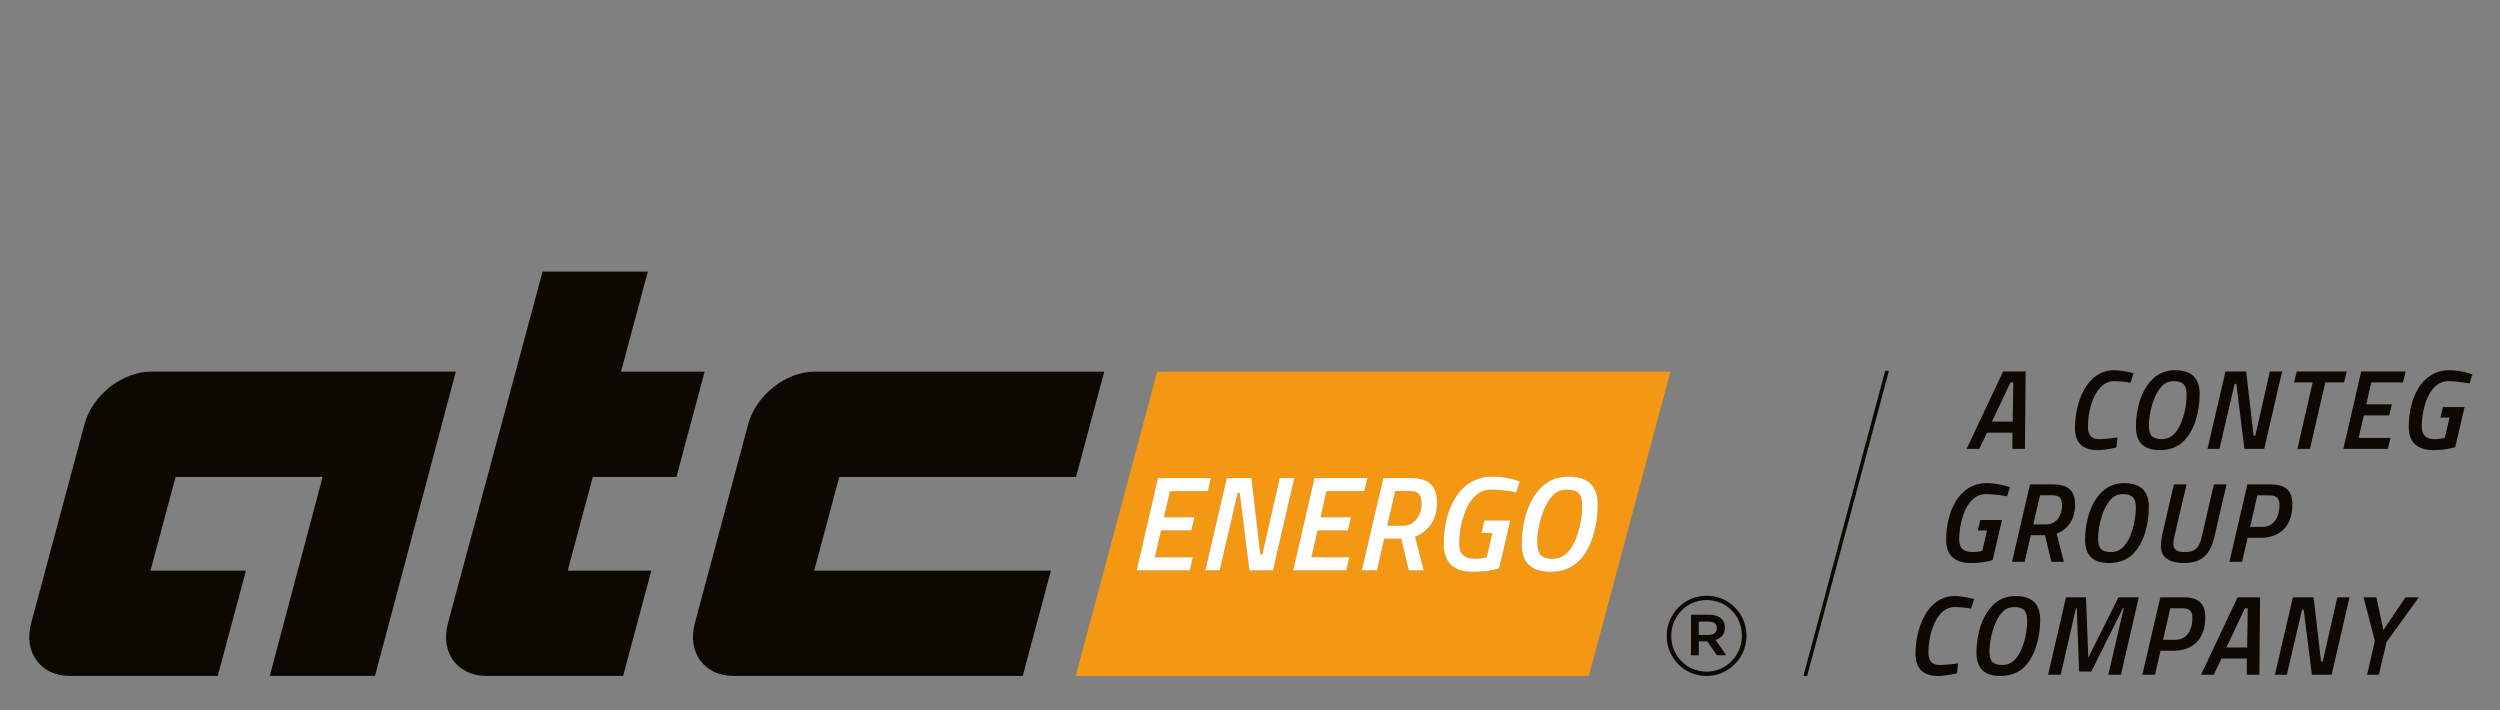
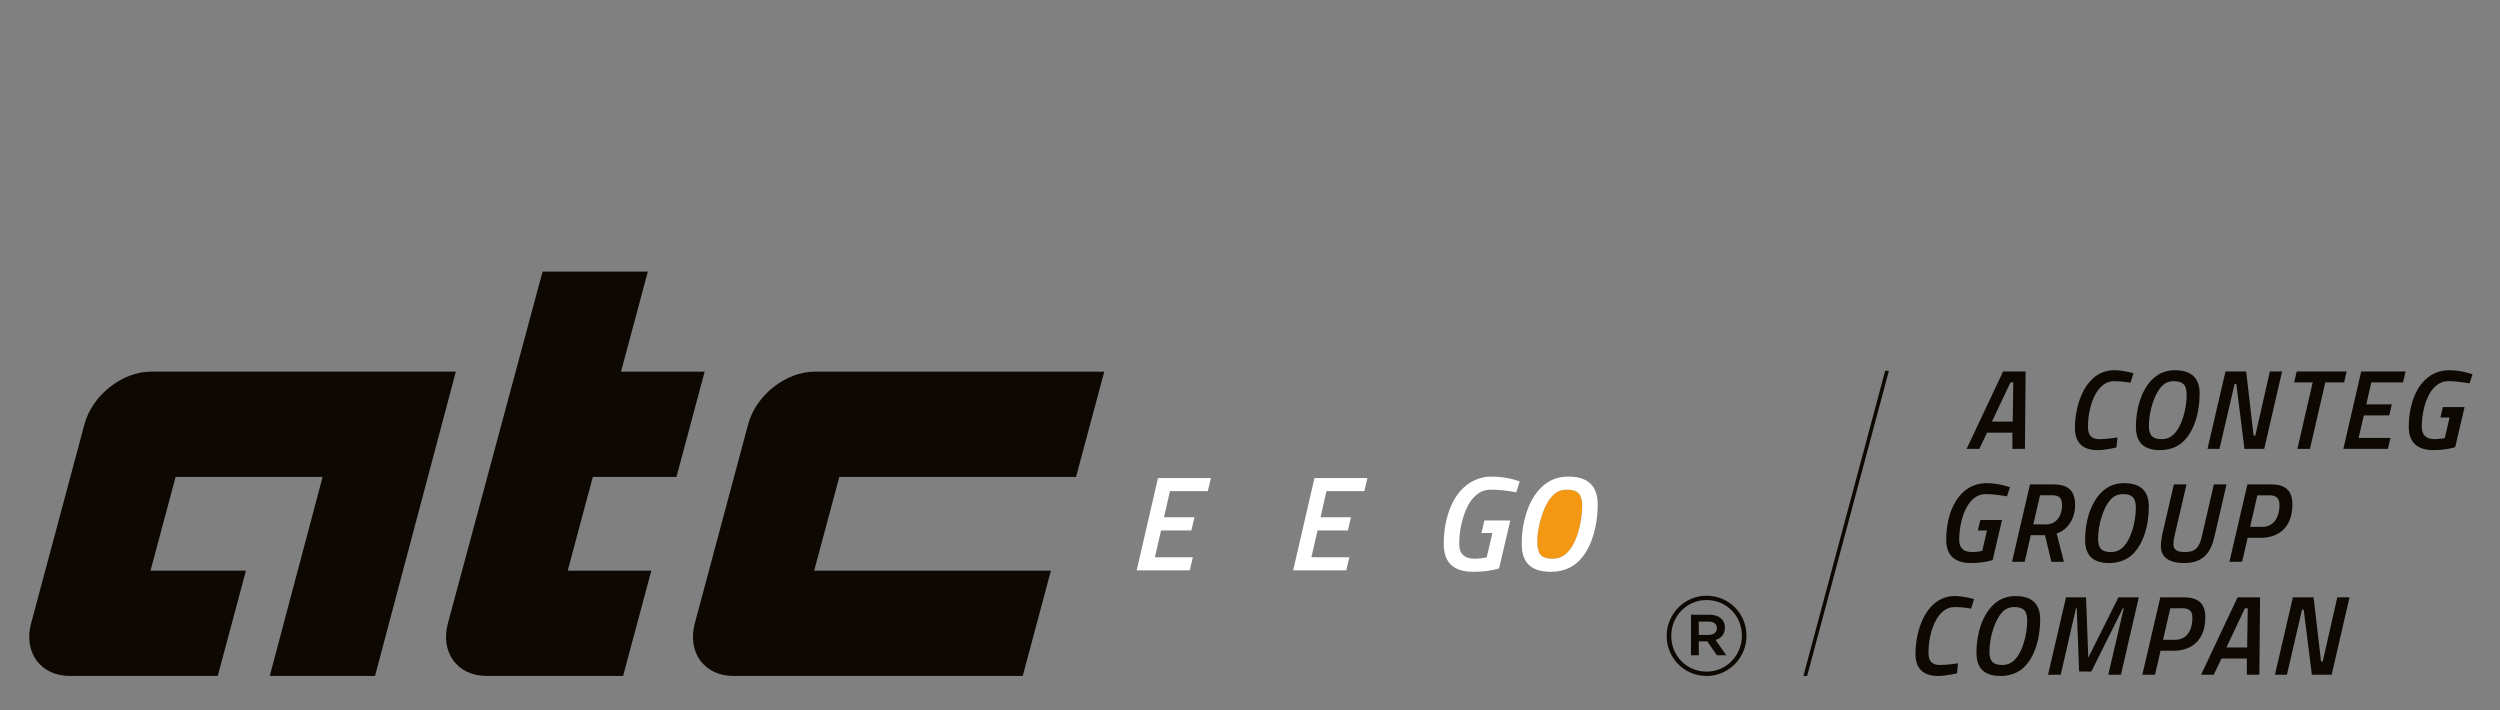
<svg xmlns="http://www.w3.org/2000/svg" xmlns:xlink="http://www.w3.org/1999/xlink" version="1.0" id="Vrstva_2" x="0px" y="0px" width="528px" height="150px" viewBox="0 0 528 150" enable-background="new 0 0 528 150" xml:space="preserve">
  <rect x="0" y="0" width="528" height="150" fill="#808080" stroke="none" />
  <g>
    <defs>
      <rect id="SVGID_1_" x="-26.361" y="25.053" width="580.861" height="150.022" />
    </defs>
    <clipPath id="SVGID_2_">
      <use xlink:href="#SVGID_1_" overflow="visible" />
    </clipPath>
    <path clip-path="url(#SVGID_2_)" fill="#0D0802" d="M158.009,89.607l-11.263,42.03c-1.646,6.141,1.998,11.118,8.134,11.118h61.121   l5.956-22.233h-50.002l5.306-19.799h50l5.96-22.233h-61.119C165.962,78.49,159.653,83.468,158.009,89.607" />
    <path clip-path="url(#SVGID_2_)" fill="#0D0802" d="M31.93,78.49c-6.14,0-12.451,4.978-14.093,11.117l-11.263,42.03   c-1.646,6.141,1.998,11.118,8.137,11.118h31.279l5.956-22.233H31.784l5.306-19.799h31.046l-11.164,42.032h22.231l17.07-64.266   H31.93z" />
    <path clip-path="url(#SVGID_2_)" fill="#0D0802" d="M119.899,120.522l5.305-19.799h17.661l5.958-22.233h-17.661l5.66-21.126   h-22.231l-19.993,74.273c-1.647,6.14,1.998,11.118,8.133,11.118h28.87l5.958-22.233H119.899z" />
-     <path clip-path="url(#SVGID_2_)" fill="#F49712" d="M297.696,103.699h-3.014l-1.707,7.339h3.271c1.214,0,2.181-0.455,2.901-1.366   c0.72-0.91,1.081-1.938,1.081-3.085c0-1.148-0.19-1.915-0.57-2.305C299.28,103.894,298.627,103.699,297.696,103.699" />
    <path clip-path="url(#SVGID_2_)" fill="#F49712" d="M330.991,103.414c-1.129,0-2.044,0.313-2.746,0.938   c-1.099,1.006-1.972,2.518-2.615,4.538c-0.646,2.019-0.968,3.783-0.968,5.29c0,1.508,0.247,2.522,0.739,3.043   c0.492,0.522,1.309,0.782,2.446,0.782c1.139,0,2.105-0.349,2.901-1.052c1.063-0.948,1.897-2.398,2.503-4.351   c0.607-1.955,0.911-3.879,0.911-5.775c0-1.214-0.246-2.085-0.739-2.617C332.93,103.681,332.118,103.414,330.991,103.414" />
-     <path clip-path="url(#SVGID_2_)" fill="#F49712" d="M244.395,78.492l-17.21,64.271h108.381l17.226-64.271H244.395z M251.93,117.694   l-0.654,2.759h-11.207l4.495-19.483h11.179l-0.655,2.757h-7.993l-1.25,5.519h6.428l-0.654,2.788h-6.399l-1.309,5.661H251.93z    M263.877,120.453l-2.048-16.355h-0.427l-3.813,16.355h-3.014l4.521-19.483h5.207l1.875,16.154h0.428l3.668-16.154h3.073   l-4.493,19.483H263.877z M284.982,117.694l-0.653,2.759h-11.208l4.494-19.483h11.179l-0.655,2.757h-7.992l-1.251,5.519h6.428   l-0.654,2.788h-6.4l-1.308,5.661H284.982z M302.149,110.825c-0.902,1.241-1.996,2.079-3.286,2.517l1.821,7.111h-3.158l-1.593-6.685   h-3.583l-1.536,6.685h-3.187l4.523-19.483h5.773c1.896,0,3.299,0.406,4.209,1.223c0.91,0.815,1.366,2.146,1.366,3.995   C303.5,108.037,303.049,109.583,302.149,110.825 M320.225,103.984c-1.896-0.38-3.688-0.57-5.375-0.57   c-1.139,0-2.147,0.371-3.029,1.109c-0.884,0.741-1.58,1.698-2.091,2.873c-1.024,2.353-1.538,4.865-1.538,7.537   c0,2.049,1.102,3.072,3.301,3.072c0.758,0,1.479-0.075,2.161-0.228l0.342-0.056l1.195-5.149h-2.305l0.625-2.646h5.463   l-2.361,10.099c-1.441,0.492-3.271,0.739-5.489,0.739c-4.136,0-6.202-1.954-6.202-5.859c0-3.016,0.522-5.718,1.565-8.106   c1.156-2.579,2.788-4.361,4.893-5.349c1.156-0.529,2.295-0.796,3.412-0.796c2.029,0,3.831,0.257,5.406,0.769l0.768,0.256   L320.225,103.984z M332.769,119.086c-1.441,1.121-3.185,1.68-5.233,1.68c-2.047,0-3.585-0.475-4.608-1.423   c-1.024-0.947-1.536-2.435-1.536-4.465c0-2.466,0.385-4.808,1.152-7.026c0.767-2.219,1.883-3.963,3.342-5.233   c1.461-1.309,3.242-1.963,5.349-1.963c4.133,0,6.2,1.963,6.2,5.889c0,2.579-0.393,5.006-1.181,7.282   C335.467,116.101,334.306,117.854,332.769,119.086" />
-     <path clip-path="url(#SVGID_2_)" fill="#FFFFFF" d="M302.134,102.192c-0.91-0.816-2.313-1.223-4.209-1.223h-5.774l-4.522,19.483   h3.187l1.536-6.687h3.583l1.593,6.687h3.158l-1.822-7.111c1.291-0.438,2.385-1.275,3.287-2.517   c0.899-1.242,1.351-2.788,1.351-4.638C303.5,104.339,303.044,103.008,302.134,102.192 M299.147,109.672   c-0.722,0.911-1.688,1.366-2.901,1.366h-3.271l1.706-7.339h3.015c0.931,0,1.584,0.194,1.962,0.583c0.38,0.39,0.57,1.156,0.57,2.305   C300.229,107.734,299.867,108.762,299.147,109.672" />
    <path clip-path="url(#SVGID_2_)" fill="#FFFFFF" d="M331.233,100.655c-2.106,0-3.888,0.654-5.349,1.963   c-1.458,1.271-2.573,3.015-3.342,5.233c-0.768,2.219-1.152,4.561-1.152,7.026c0,2.03,0.512,3.518,1.536,4.465   c1.023,0.948,2.562,1.423,4.608,1.423c2.049,0,3.791-0.559,5.233-1.68c1.537-1.231,2.698-2.985,3.484-5.26   c0.788-2.276,1.181-4.703,1.181-7.282C337.434,102.618,335.366,100.655,331.233,100.655 M333.251,112.603   c-0.605,1.953-1.439,3.403-2.502,4.352c-0.796,0.702-1.763,1.052-2.901,1.052c-1.138,0-1.954-0.26-2.446-0.782   c-0.492-0.521-0.74-1.534-0.74-3.043c0-1.507,0.323-3.271,0.969-5.29c0.644-2.021,1.517-3.532,2.615-4.538   c0.701-0.625,1.617-0.938,2.746-0.938c1.127,0,1.938,0.267,2.432,0.798c0.494,0.531,0.74,1.403,0.74,2.616   C334.163,108.725,333.859,110.648,333.251,112.603" />
    <polygon clip-path="url(#SVGID_2_)" fill="#FFFFFF" points="251.93,117.694 251.275,120.453 240.068,120.453 244.563,100.97    255.742,100.97 255.087,103.727 247.094,103.727 245.844,109.245 252.271,109.245 251.617,112.033 245.218,112.033    243.909,117.694  " />
-     <polygon clip-path="url(#SVGID_2_)" fill="#FFFFFF" points="263.877,120.453 261.829,104.098 261.402,104.098 257.59,120.453    254.576,120.453 259.098,100.97 264.304,100.97 266.18,117.124 266.607,117.124 270.275,100.97 273.349,100.97 268.855,120.453     " />
    <polygon clip-path="url(#SVGID_2_)" fill="#FFFFFF" points="284.981,117.694 284.328,120.453 273.121,120.453 277.615,100.97    288.795,100.97 288.141,103.727 280.146,103.727 278.896,109.245 285.323,109.245 284.669,112.033 278.269,112.033    276.961,117.694  " />
    <path clip-path="url(#SVGID_2_)" fill="#FFFFFF" d="M320.225,103.984c-1.896-0.38-3.688-0.569-5.375-0.569   c-1.139,0-2.147,0.37-3.029,1.108c-0.882,0.741-1.58,1.698-2.091,2.873c-1.024,2.353-1.538,4.865-1.538,7.537   c0,2.049,1.102,3.072,3.301,3.072c0.758,0,1.479-0.075,2.161-0.228l0.342-0.056l1.195-5.149h-2.305l0.625-2.646h5.463   l-2.361,10.099c-1.441,0.492-3.271,0.739-5.489,0.739c-4.136,0-6.202-1.953-6.202-5.859c0-3.016,0.521-5.718,1.565-8.106   c1.156-2.579,2.788-4.362,4.893-5.348c1.156-0.53,2.295-0.797,3.412-0.797c2.03,0,3.831,0.257,5.406,0.769l0.768,0.256   L320.225,103.984z" />
    <path clip-path="url(#SVGID_2_)" fill="#0D0802" d="M423.059,78.449h4.752l-0.144,16.35h-2.65v-3.413h-5.348l-1.646,3.413h-2.673   L423.059,78.449z M420.695,89.049h4.391l0.122-8.281h-0.596L420.695,89.049z" />
    <path clip-path="url(#SVGID_2_)" fill="#0D0802" d="M447.007,94.488c0,0-2.172,0.574-4.007,0.574c-3.248,0-4.774-1.671-4.774-4.703   c0-5.057,2.288-12.168,8.328-12.168c1.932,0,4.033,0.642,4.033,0.642l-0.622,2.005c0,0-1.622-0.335-3.533-0.335   c-3.528,0-5.461,5.087-5.461,9.665c0,1.67,0.692,2.58,2.362,2.58c1.885,0,3.864-0.357,3.864-0.357L447.007,94.488z" />
    <path clip-path="url(#SVGID_2_)" fill="#0D0802" d="M451.102,90.124c0-3.938,1.245-8.067,3.773-10.287   c1.192-1.075,2.72-1.645,4.486-1.645c3.246,0,5.204,1.453,5.204,4.938c0,4.078-1.218,8.352-3.916,10.521   c-1.17,0.91-2.768,1.41-4.438,1.41C452.917,95.063,451.102,93.605,451.102,90.124 M458.956,91.864   c1.886-1.696,2.863-5.538,2.863-8.499c0-2.022-0.739-2.862-2.745-2.862c-0.834,0-1.597,0.239-2.219,0.788   c-1.98,1.788-3.007,5.896-3.007,8.59c0,2.053,0.717,2.867,2.768,2.867C457.498,92.748,458.313,92.436,458.956,91.864" />
    <polygon clip-path="url(#SVGID_2_)" fill="#0D0802" points="470.02,78.449 474.389,78.449 475.963,92.008 476.32,92.008    479.397,78.449 481.977,78.449 478.205,94.799 474.028,94.799 472.309,81.077 471.952,81.077 468.754,94.799 466.225,94.799  " />
    <polygon clip-path="url(#SVGID_2_)" fill="#0D0802" points="485.068,78.449 495.616,78.449 495.068,80.768 491.107,80.768    487.862,94.799 485.211,94.799 488.436,80.768 484.521,80.768  " />
    <polygon clip-path="url(#SVGID_2_)" fill="#0D0802" points="498.686,78.449 508.067,78.449 507.518,80.768 500.813,80.768    499.761,85.398 505.156,85.398 504.607,87.736 499.239,87.736 498.137,92.486 504.869,92.486 504.32,94.799 494.917,94.799  " />
    <path clip-path="url(#SVGID_2_)" fill="#0D0802" d="M515.936,85.972h4.582l-1.979,8.469c0,0-1.815,0.622-4.608,0.622   c-3.386,0-5.2-1.598-5.2-4.917c0-5.966,2.65-11.954,8.589-11.954c2.533,0,4.87,0.857,4.87,0.857l-0.622,1.932   c0,0-2.385-0.478-4.509-0.478c-3.985,0-5.583,5.63-5.583,9.665c0,1.84,1.05,2.58,2.768,2.58c1.051,0,2.098-0.24,2.098-0.24   l1.005-4.32h-1.936L515.936,85.972z" />
    <path clip-path="url(#SVGID_2_)" fill="#0D0802" d="M418.245,109.821h4.581l-1.979,8.472c0,0-1.815,0.619-4.607,0.619   c-3.387,0-5.201-1.598-5.201-4.917c0-5.963,2.65-11.955,8.59-11.955c2.532,0,4.869,0.861,4.869,0.861l-0.622,1.93   c0,0-2.385-0.475-4.508-0.475c-3.986,0-5.584,5.631-5.584,9.665c0,1.835,1.049,2.578,2.769,2.578c1.05,0,2.097-0.242,2.097-0.242   l1.006-4.317h-1.937L418.245,109.821z" />
    <path clip-path="url(#SVGID_2_)" fill="#0D0802" d="M431.91,113.041h-3.008l-1.288,5.609h-2.672l3.795-16.349h4.843   c3.129,0,4.679,1.219,4.679,4.347c0,3.386-1.932,5.365-3.89,6.035l1.525,5.967h-2.648L431.91,113.041z M433.389,104.594h-2.527   l-1.432,6.154h2.745c2.098,0,3.337-1.81,3.337-3.982C435.512,105.189,434.941,104.594,433.389,104.594" />
    <path clip-path="url(#SVGID_2_)" fill="#0D0802" d="M440.371,113.972c0-3.938,1.243-8.065,3.772-10.282   c1.192-1.075,2.719-1.649,4.485-1.649c3.246,0,5.205,1.458,5.205,4.939c0,4.082-1.22,8.354-3.917,10.525   c-1.17,0.906-2.768,1.407-4.438,1.407C442.185,118.912,440.371,117.457,440.371,113.972 M448.225,115.717   c1.884-1.697,2.864-5.539,2.864-8.498c0-2.029-0.741-2.862-2.746-2.862c-0.835,0-1.598,0.237-2.22,0.786   c-1.979,1.789-3.007,5.893-3.007,8.589c0,2.056,0.719,2.869,2.769,2.869C446.768,116.601,447.58,116.288,448.225,115.717" />
    <path clip-path="url(#SVGID_2_)" fill="#0D0802" d="M459.239,113.28c-0.116,0.522-0.213,1.096-0.213,1.647   c0,1.289,0.928,1.672,2.434,1.672c2.291,0,3.054-1.075,3.555-3.244l2.554-11.054h2.672l-2.554,11.054   c-0.88,3.814-2.72,5.557-6.467,5.557c-2.911,0-4.844-1.098-4.844-3.578c0-0.744,0.144-1.719,0.288-2.437l2.459-10.596h2.672   L459.239,113.28z" />
    <path clip-path="url(#SVGID_2_)" fill="#0D0802" d="M474.698,113.59l-1.17,5.061h-2.673l3.794-16.349h4.892   c3.246,0,4.607,1.337,4.607,4.295c0,4.416-2.532,6.993-6.754,6.993H474.698z M477.773,111.278c2.364,0,3.651-1.889,3.651-4.655   c0-1.336-0.57-2.006-2.098-2.006h-2.577l-1.526,6.661H477.773z" />
    <path clip-path="url(#SVGID_2_)" fill="#0D0802" d="M413.331,142.188c0,0-2.171,0.575-4.008,0.575c-3.246,0-4.773-1.672-4.773-4.7   c0-5.063,2.29-12.175,8.33-12.175c1.932,0,4.032,0.647,4.032,0.647l-0.621,2.002c0,0-1.624-0.33-3.534-0.33   c-3.529,0-5.462,5.078-5.462,9.665c0,1.669,0.692,2.576,2.363,2.576c1.885,0,3.864-0.361,3.864-0.361L413.331,142.188z" />
    <path clip-path="url(#SVGID_2_)" fill="#0D0802" d="M417.427,137.821c0-3.938,1.244-8.064,3.774-10.283   c1.191-1.075,2.719-1.649,4.484-1.649c3.246,0,5.205,1.456,5.205,4.939c0,4.086-1.219,8.355-3.916,10.525   c-1.17,0.905-2.769,1.41-4.438,1.41C419.242,142.764,417.427,141.311,417.427,137.821 M425.281,139.565   c1.884-1.692,2.863-5.535,2.863-8.493c0-2.033-0.74-2.864-2.746-2.864c-0.835,0-1.597,0.234-2.219,0.788   c-1.979,1.787-3.007,5.892-3.007,8.589c0,2.055,0.719,2.864,2.768,2.864C423.823,140.449,424.638,140.14,425.281,139.565" />
    <polygon clip-path="url(#SVGID_2_)" fill="#0D0802" points="436.345,126.155 440.57,126.155 441.044,138.896 447.419,126.155    451.714,126.155 447.941,142.502 445.27,142.502 448.537,128.466 448.35,128.466 441.688,141.832 439.112,141.832 438.611,128.466    438.446,128.466 435.222,142.502 432.551,142.502  " />
    <path clip-path="url(#SVGID_2_)" fill="#0D0802" d="M456.308,137.442l-1.171,5.06h-2.673l3.795-16.347h4.892   c3.246,0,4.608,1.336,4.608,4.295c0,4.412-2.533,6.992-6.755,6.992H456.308z M459.383,135.127c2.363,0,3.651-1.885,3.651-4.65   c0-1.341-0.57-2.012-2.099-2.012h-2.576l-1.525,6.662H459.383z" />
    <path clip-path="url(#SVGID_2_)" fill="#0D0802" d="M472.574,126.155h4.751l-0.144,16.347h-2.649v-3.415h-5.349l-1.646,3.415h-2.67   L472.574,126.155z M470.211,136.75h4.391l0.121-8.285h-0.596L470.211,136.75z" />
    <polygon clip-path="url(#SVGID_2_)" fill="#0D0802" points="484.259,126.155 488.628,126.155 490.204,139.709 490.559,139.709    493.637,126.155 496.218,126.155 492.444,142.502 488.267,142.502 486.547,128.778 486.19,128.778 482.993,142.502    480.464,142.502  " />
-     <polygon clip-path="url(#SVGID_2_)" fill="#0D0802" points="504.06,135.554 502.411,142.502 499.931,142.502 501.574,135.388    499.189,126.155 501.888,126.155 503.368,133.073 508.045,126.155 510.86,126.155  " />
    <path clip-path="url(#SVGID_2_)" fill="#0D0802" d="M352.004,134.336v-0.052c0-4.601,3.731-8.468,8.428-8.468   c4.741,0,8.428,3.818,8.428,8.421v0.047c0,4.601-3.73,8.479-8.428,8.479C355.684,142.764,352.004,138.936,352.004,134.336    M367.888,134.284v-0.047c0-4.116-3.193-7.506-7.456-7.506c-4.218,0-7.463,3.43-7.463,7.553v0.052c0,4.114,3.201,7.508,7.463,7.508   C364.642,141.844,367.888,138.398,367.888,134.284 M357.134,129.831h3.88c1.892,0,3.291,0.921,3.291,2.719   c0,1.395-0.824,2.271-1.98,2.606l2.273,3.242h-1.987l-2.031-2.948h-1.796v2.948h-1.649V129.831z M360.866,134.096   c1.111,0,1.744-0.584,1.744-1.405c0-0.923-0.633-1.409-1.744-1.409h-2.083v2.814H360.866z" />
    <polygon clip-path="url(#SVGID_2_)" fill="#0D0802" points="381.666,142.764 380.879,142.764 398.145,78.318 398.937,78.318  " />
  </g>
  <g>
</g>
  <g>
</g>
  <g>
</g>
  <g>
</g>
  <g>
</g>
  <g>
</g>
  <g>
</g>
  <g>
</g>
  <g>
</g>
  <g>
</g>
  <g>
</g>
  <g>
</g>
  <g>
</g>
  <g>
</g>
  <g>
</g>
</svg>